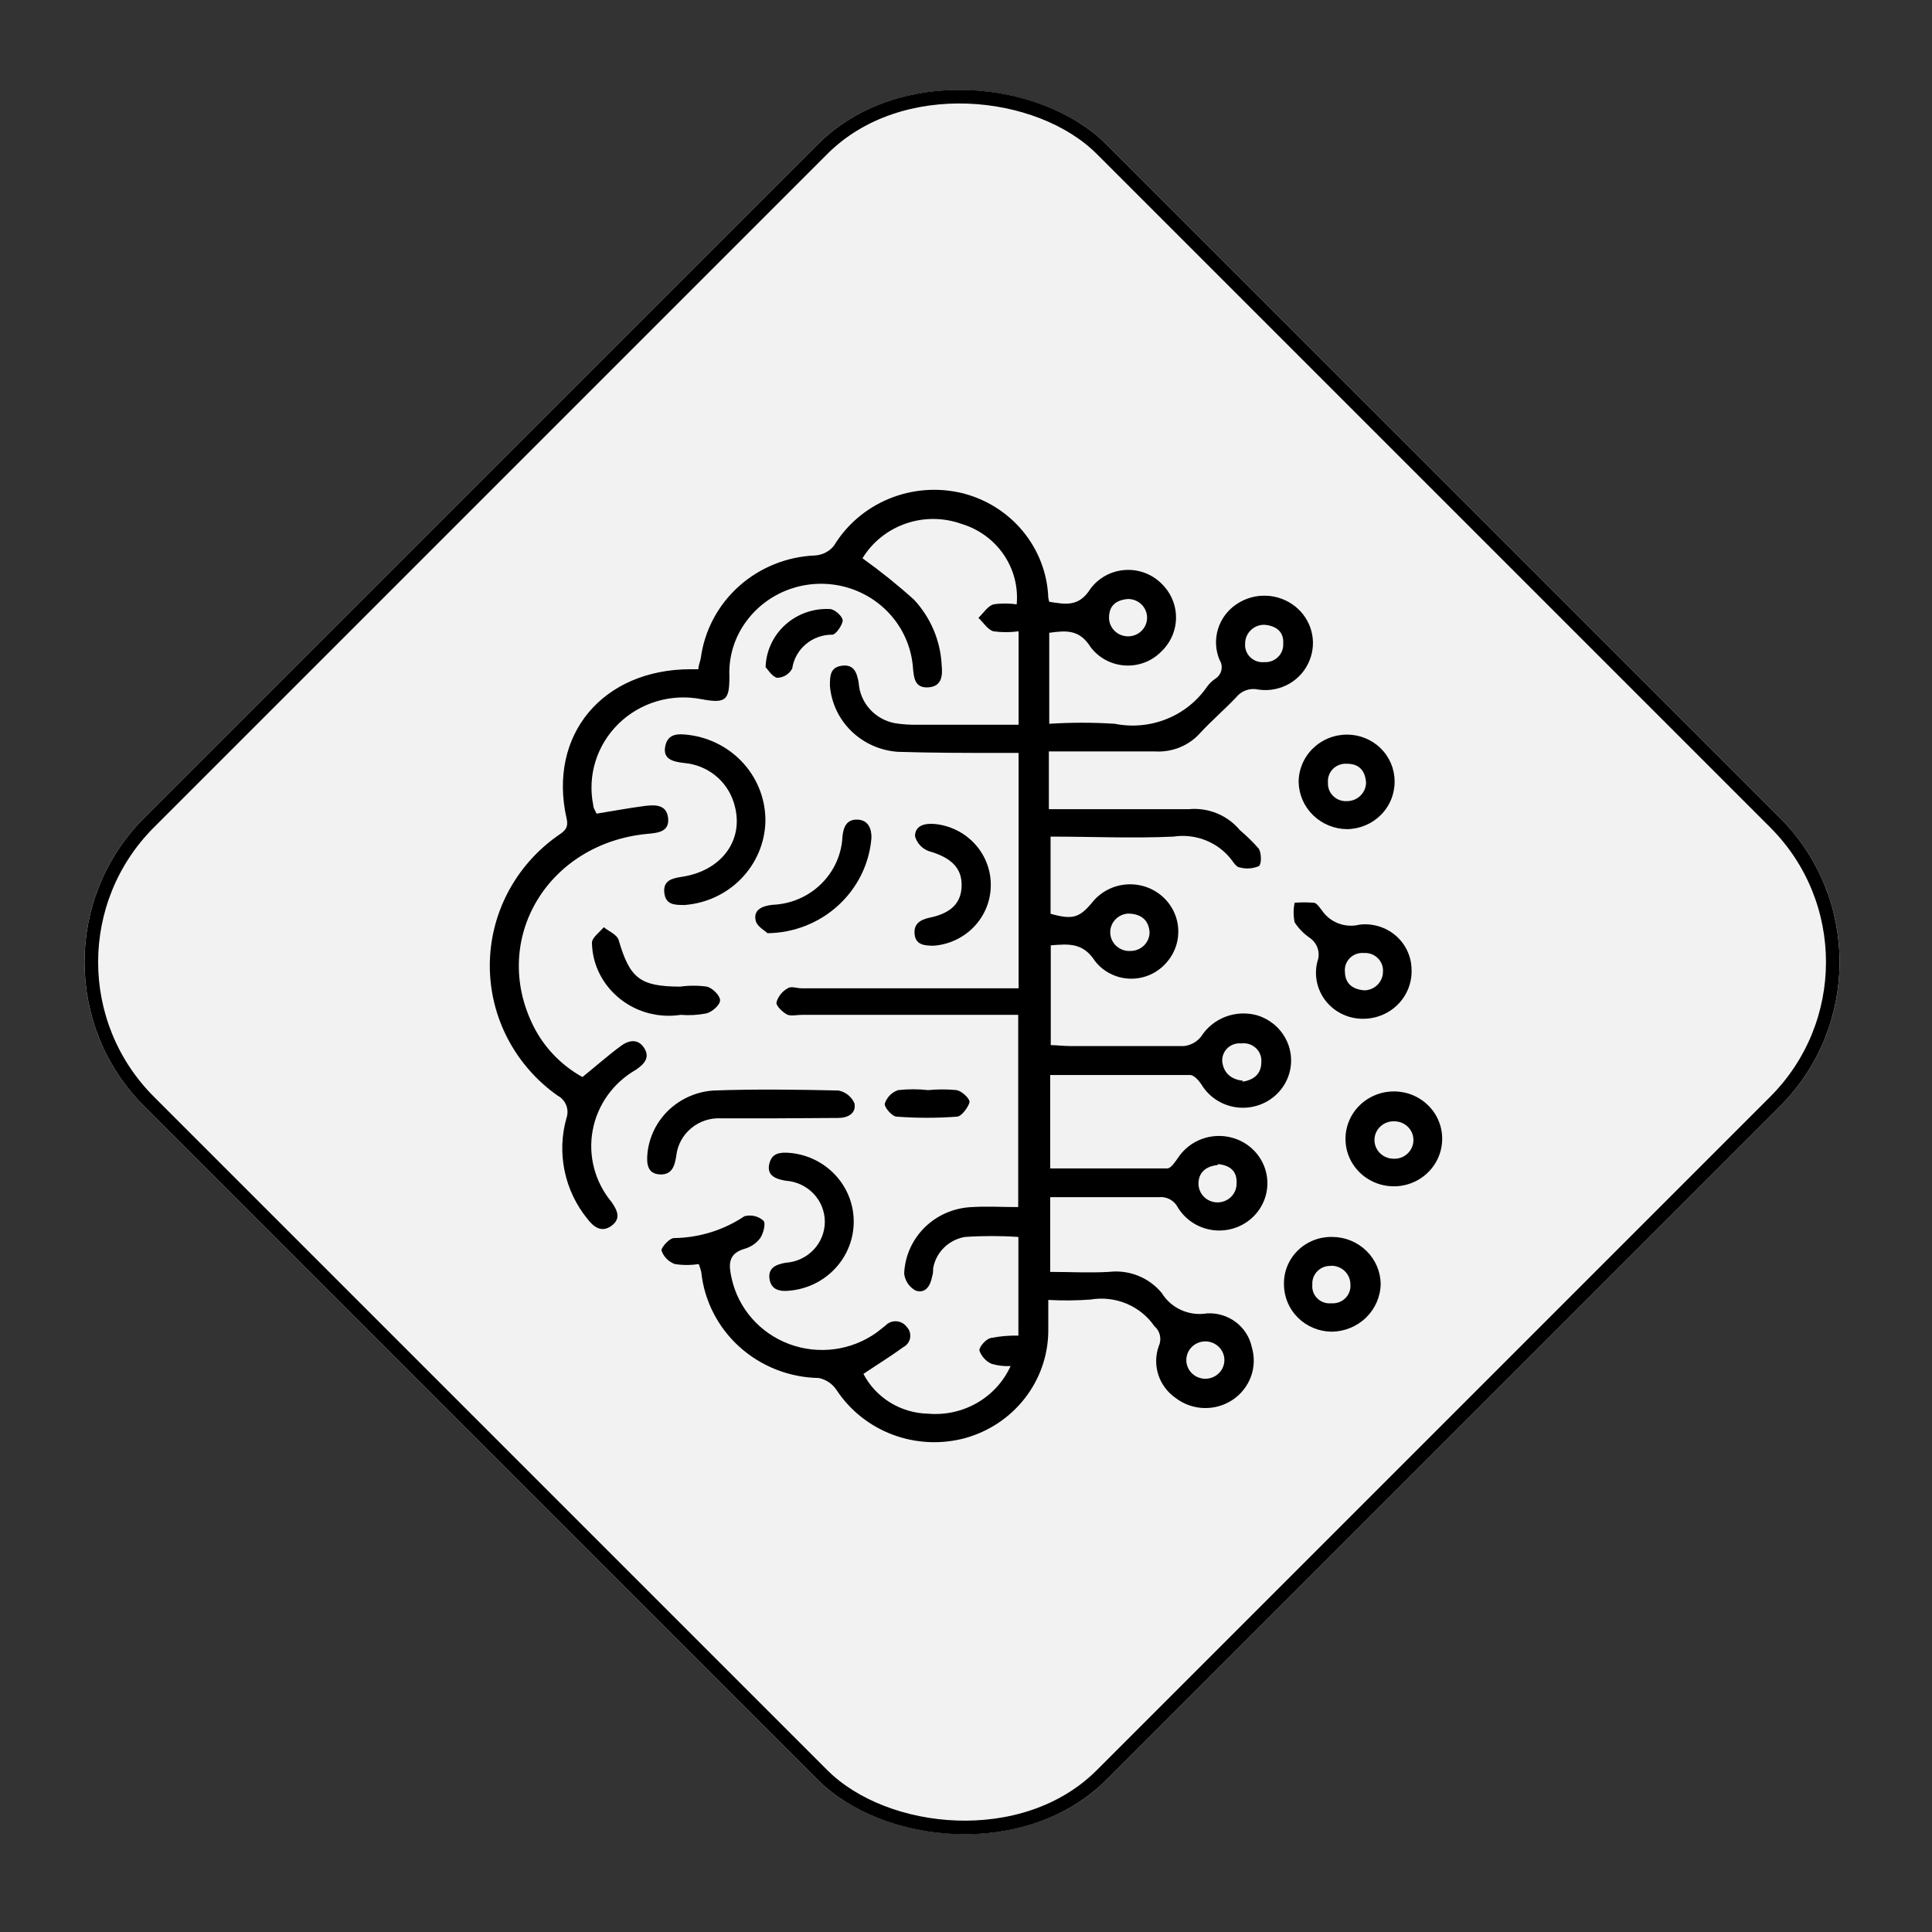
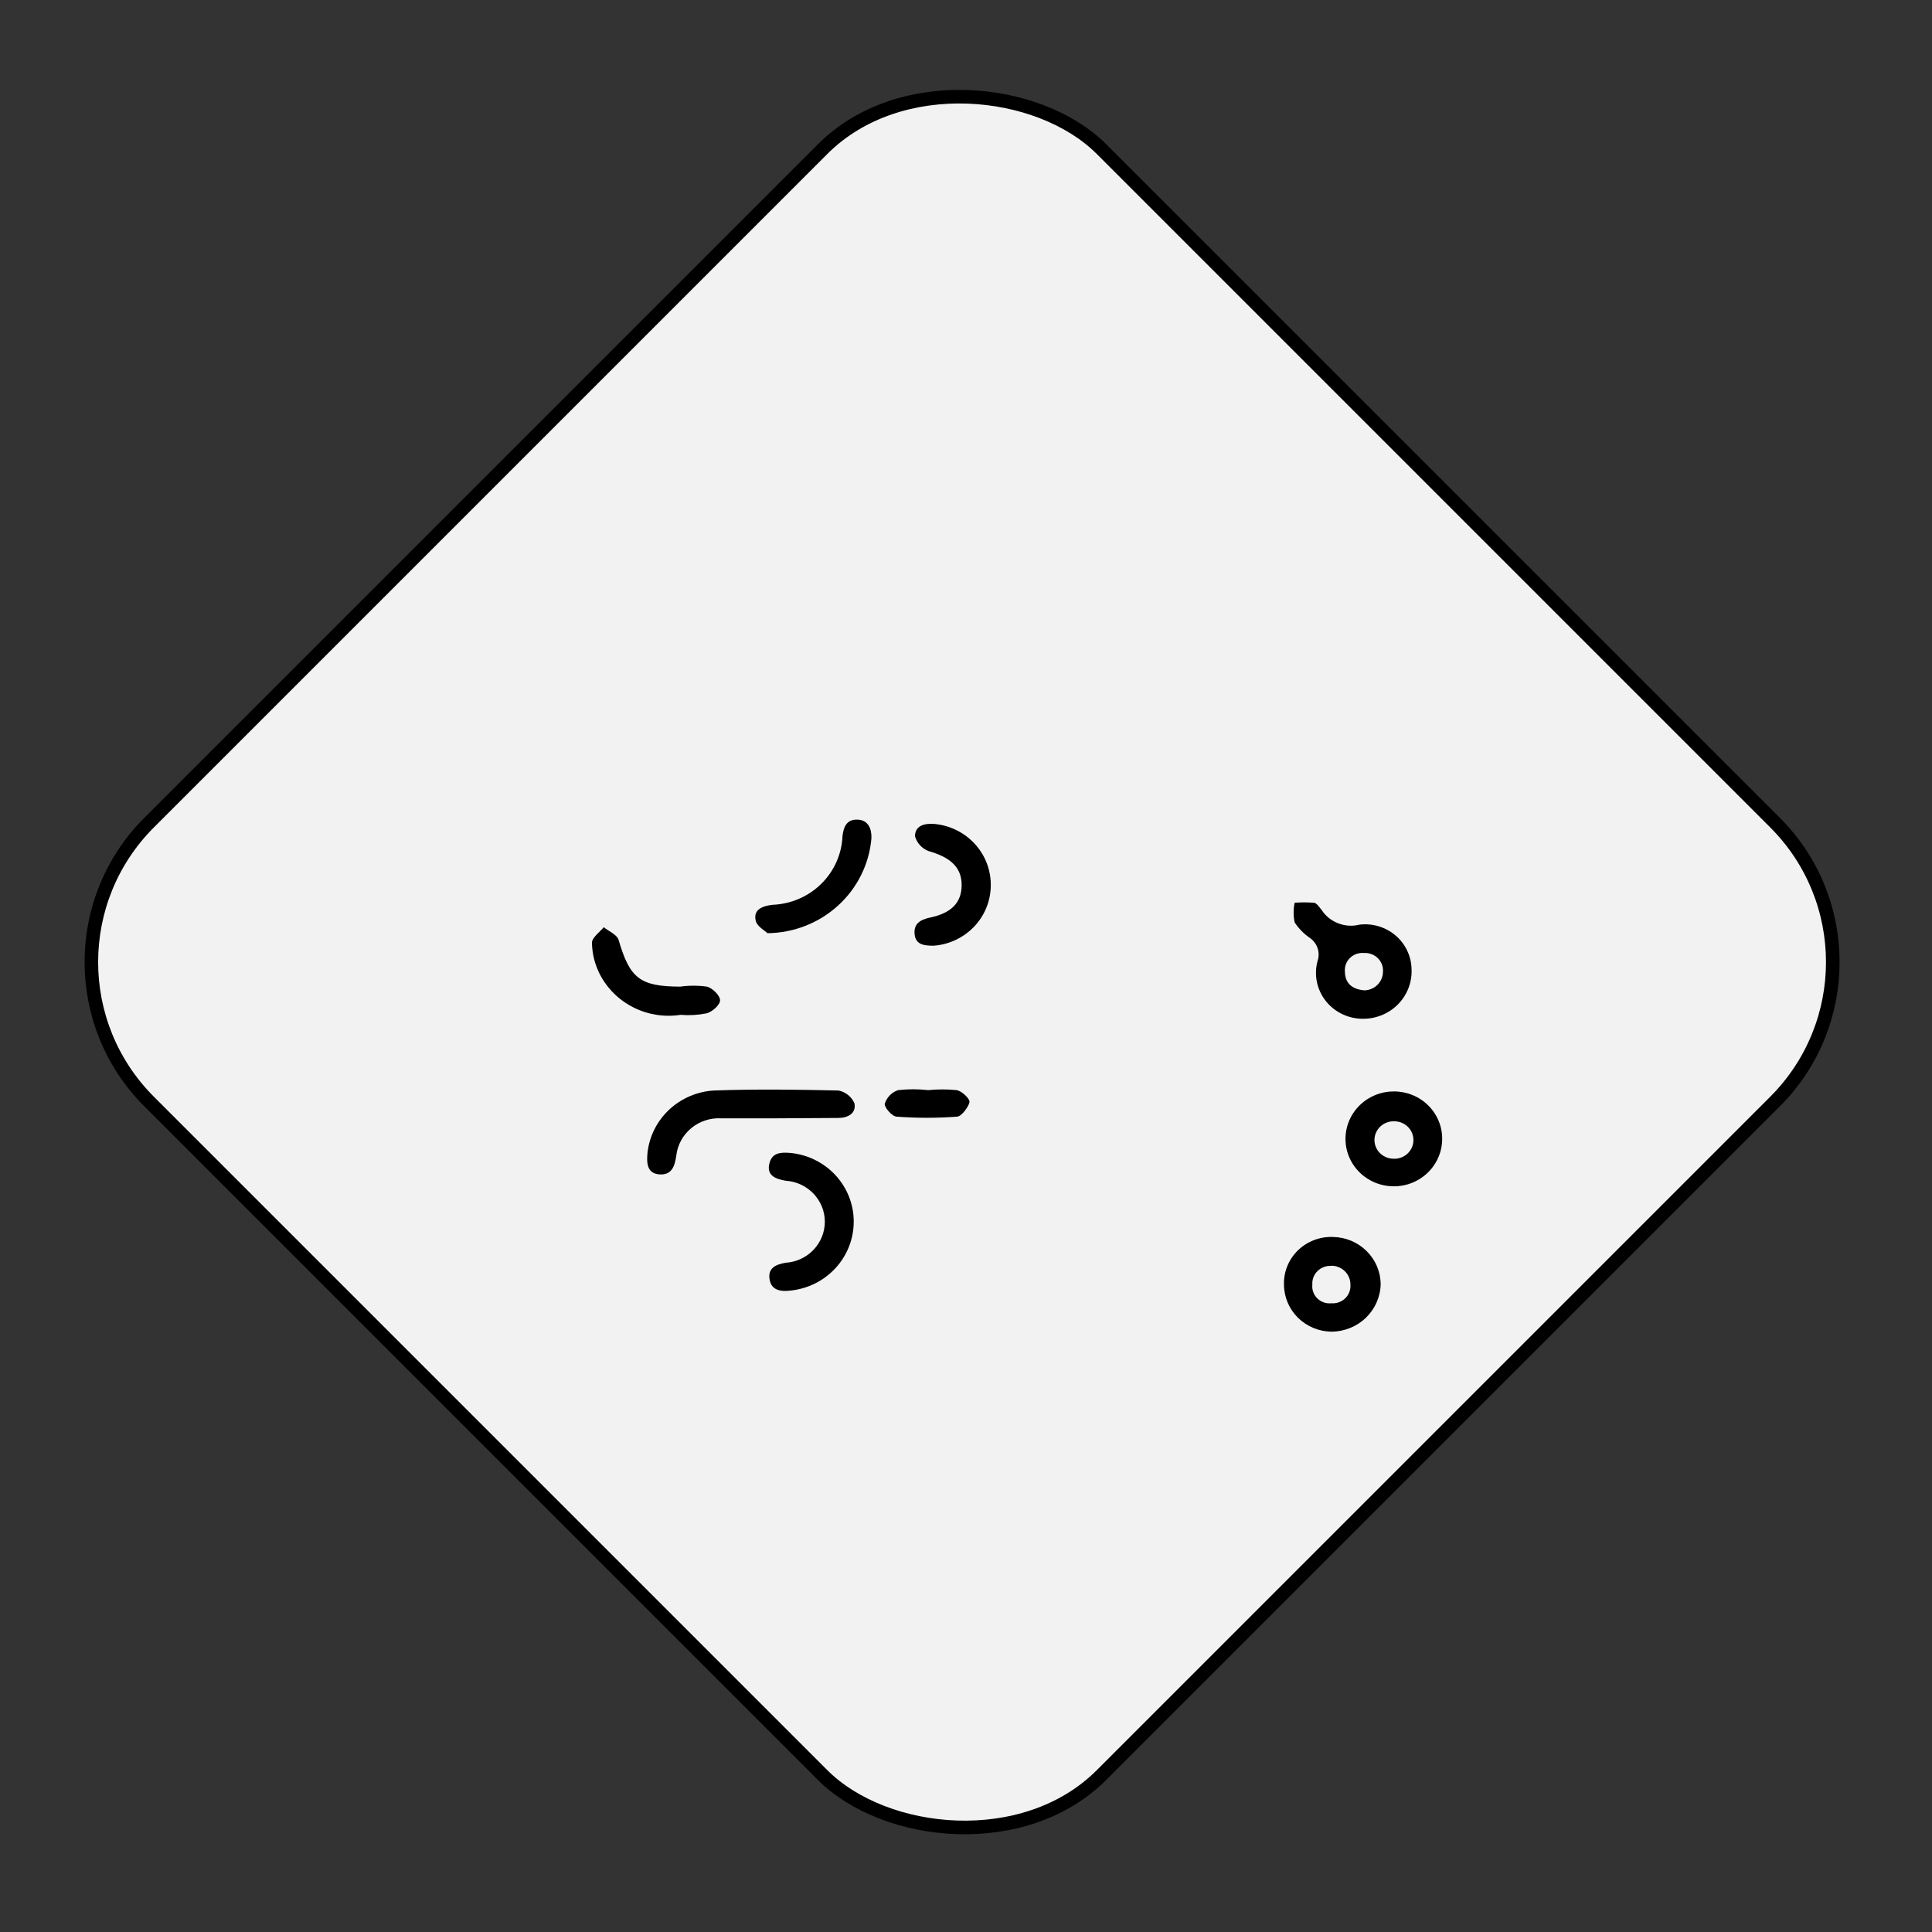
<svg xmlns="http://www.w3.org/2000/svg" width="142" height="142" viewBox="0 0 142 142" fill="none">
  <rect x="0" y="0" width="142" height="142" fill="#333333" stroke="none" />
  <rect y="70.711" width="100" height="100" rx="15" transform="rotate(-45 0 70.711)" fill="url(#paint0_linear_199_13668)" />
-   <rect y="70.711" width="100" height="100" rx="15" transform="rotate(-45 0 70.711)" fill="white" />
  <rect x="0.707" y="70.711" width="99" height="99" rx="14.5" transform="rotate(-45 0.707 70.711)" fill="#F2F2F2" stroke="black" />
-   <path d="M77.048 95.543C77.048 96.408 77.048 97.122 77.048 97.849C77.031 99.633 76.424 101.363 75.319 102.779C74.214 104.196 72.67 105.222 70.919 105.703C69.164 106.174 67.302 106.083 65.603 105.443C63.905 104.804 62.458 103.649 61.474 102.147C61.177 101.705 60.715 101.395 60.187 101.282C58.023 101.246 55.947 100.432 54.353 98.995C52.76 97.557 51.759 95.596 51.54 93.483C51.492 93.287 51.432 93.094 51.358 92.906C50.774 92.998 50.179 92.998 49.595 92.906C49.366 92.821 49.16 92.687 48.99 92.513C48.821 92.34 48.693 92.132 48.615 91.904C48.615 91.671 49.189 91.011 49.525 90.998C51.379 90.975 53.185 90.417 54.716 89.391C54.959 89.326 55.214 89.323 55.459 89.38C55.703 89.438 55.929 89.555 56.115 89.721C56.297 89.913 56.115 90.641 55.877 90.998C55.597 91.373 55.199 91.648 54.744 91.78C53.443 92.151 53.569 93.03 53.779 93.977C54.021 95.062 54.535 96.071 55.276 96.912C56.016 97.752 56.958 98.398 58.017 98.791C59.076 99.184 60.218 99.311 61.34 99.161C62.462 99.011 63.528 98.588 64.441 97.932L65.085 97.424C65.186 97.317 65.311 97.234 65.449 97.18C65.587 97.126 65.736 97.103 65.884 97.112C66.033 97.121 66.177 97.162 66.308 97.233C66.438 97.303 66.551 97.401 66.638 97.52C66.742 97.626 66.819 97.755 66.863 97.895C66.908 98.036 66.918 98.185 66.894 98.33C66.869 98.475 66.81 98.613 66.722 98.732C66.634 98.851 66.519 98.949 66.386 99.016C65.448 99.703 64.455 100.307 63.461 100.98C63.911 101.844 64.591 102.572 65.429 103.087C66.266 103.602 67.231 103.884 68.219 103.905C69.475 104.014 70.734 103.735 71.82 103.107C72.907 102.48 73.766 101.534 74.278 100.403C73.805 100.43 73.331 100.374 72.878 100.239C72.668 100.143 72.48 100.006 72.326 99.835C72.172 99.665 72.055 99.466 71.983 99.25C71.983 98.975 72.445 98.44 72.808 98.344C73.481 98.211 74.166 98.151 74.851 98.165V90.915C73.542 90.826 72.228 90.826 70.919 90.915C70.333 91.016 69.792 91.294 69.374 91.71C68.955 92.125 68.678 92.659 68.583 93.236C68.583 93.428 68.583 93.62 68.513 93.813C68.387 94.499 68.023 95.103 67.295 94.856C67.064 94.728 66.867 94.549 66.721 94.331C66.575 94.114 66.484 93.865 66.456 93.607C66.508 92.324 67.051 91.108 67.977 90.202C68.903 89.296 70.144 88.766 71.451 88.719C72.543 88.65 73.634 88.719 74.837 88.719V74.59H58.942C58.592 74.59 58.172 74.686 57.906 74.59C57.641 74.493 57.039 73.972 57.067 73.683C57.127 73.465 57.231 73.26 57.373 73.081C57.515 72.901 57.691 72.752 57.892 72.64C58.13 72.461 58.578 72.64 58.928 72.64H74.865V55.339C74.46 55.339 74.04 55.339 73.634 55.339C71.087 55.339 68.527 55.339 65.98 55.257C64.697 55.166 63.489 54.627 62.575 53.738C61.661 52.849 61.102 51.668 60.999 50.41C60.999 49.696 60.999 49.037 61.894 48.927C62.79 48.817 62.986 49.476 63.112 50.176C63.155 50.894 63.442 51.577 63.926 52.117C64.41 52.657 65.064 53.023 65.784 53.156C66.325 53.241 66.873 53.278 67.421 53.266H74.865V46.4C74.248 46.484 73.622 46.484 73.004 46.4C72.585 46.263 72.277 45.755 71.913 45.412C72.277 45.069 72.585 44.56 73.004 44.423C73.574 44.334 74.155 44.334 74.725 44.423C74.844 43.13 74.506 41.835 73.767 40.758C73.028 39.68 71.933 38.885 70.668 38.505C69.345 38.031 67.894 38.023 66.567 38.484C65.239 38.946 64.116 39.846 63.391 41.032C64.712 41.978 65.978 42.995 67.183 44.08C68.408 45.402 69.126 47.101 69.212 48.886C69.296 49.682 69.212 50.465 68.219 50.52C67.225 50.575 67.169 49.819 67.1 49.064C66.998 47.711 66.476 46.42 65.605 45.366C64.734 44.312 63.554 43.545 62.226 43.168C60.897 42.791 59.482 42.823 58.172 43.258C56.862 43.694 55.72 44.512 54.898 45.604C53.998 46.79 53.543 48.246 53.611 49.723C53.611 51.467 53.359 51.728 51.54 51.385C50.449 51.174 49.322 51.23 48.259 51.548C47.196 51.867 46.229 52.437 45.445 53.21C44.66 53.983 44.082 54.933 43.761 55.978C43.44 57.022 43.387 58.128 43.606 59.197C43.606 59.403 43.774 59.609 43.844 59.802C45.061 59.609 46.209 59.39 47.37 59.239C48.126 59.142 48.993 59.115 49.105 60.117C49.217 61.12 48.392 61.216 47.608 61.285C40.234 61.971 36.036 69.056 39.198 75.4C39.986 76.983 41.245 78.295 42.809 79.162C43.746 78.407 44.642 77.61 45.607 76.896C46.181 76.457 46.88 76.306 47.342 77.02C47.804 77.734 47.342 78.215 46.74 78.626C45.914 79.099 45.201 79.743 44.652 80.512C44.103 81.281 43.731 82.158 43.561 83.082C43.39 84.006 43.426 84.955 43.666 85.864C43.906 86.773 44.344 87.621 44.949 88.348C45.355 88.938 45.677 89.556 44.949 90.091C44.222 90.627 43.634 90.188 43.172 89.584C42.339 88.556 41.765 87.351 41.498 86.064C41.23 84.778 41.276 83.448 41.633 82.183C41.743 81.874 41.737 81.537 41.616 81.233C41.496 80.928 41.269 80.676 40.975 80.521C39.435 79.431 38.181 77.997 37.316 76.338C36.451 74.679 36 72.842 36 70.978C36 69.115 36.451 67.278 37.316 65.619C38.181 63.96 39.435 62.526 40.975 61.436C41.437 61.12 41.815 60.9 41.647 60.172C40.248 54.007 44.306 49.188 50.77 49.188H51.33C51.33 48.899 51.47 48.625 51.512 48.337C51.789 46.316 52.783 44.456 54.318 43.083C55.853 41.71 57.832 40.911 59.907 40.826C60.176 40.809 60.439 40.737 60.678 40.614C60.916 40.491 61.126 40.32 61.293 40.112C62.231 38.564 63.651 37.353 65.344 36.656C67.037 35.959 68.912 35.813 70.695 36.24C72.46 36.673 74.034 37.657 75.18 39.044C76.326 40.431 76.981 42.145 77.048 43.929C77.066 44.031 77.089 44.132 77.118 44.231C78.279 44.41 79.287 44.643 80.141 43.284C80.43 42.889 80.803 42.562 81.234 42.322C81.665 42.083 82.143 41.938 82.636 41.898C83.129 41.858 83.626 41.922 84.091 42.088C84.556 42.254 84.98 42.516 85.332 42.858C85.68 43.184 85.958 43.576 86.148 44.01C86.338 44.444 86.436 44.912 86.436 45.384C86.436 45.857 86.338 46.325 86.148 46.759C85.958 47.193 85.68 47.585 85.332 47.911C84.987 48.258 84.569 48.527 84.108 48.7C83.646 48.872 83.151 48.944 82.659 48.91C82.166 48.876 81.687 48.737 81.254 48.503C80.822 48.269 80.446 47.945 80.154 47.554C79.343 46.263 78.377 46.332 77.118 46.51V53.197C78.721 53.094 80.329 53.094 81.931 53.197C83.215 53.454 84.547 53.33 85.758 52.841C86.969 52.352 88.005 51.52 88.732 50.451C88.895 50.233 89.094 50.043 89.32 49.888C89.546 49.747 89.708 49.523 89.768 49.266C89.828 49.009 89.783 48.739 89.641 48.515C89.334 47.791 89.291 46.986 89.521 46.234C89.75 45.483 90.238 44.834 90.901 44.396C91.538 43.969 92.298 43.754 93.069 43.784C93.84 43.814 94.581 44.086 95.182 44.56C95.767 45.022 96.187 45.654 96.381 46.365C96.575 47.076 96.532 47.829 96.26 48.515C95.978 49.243 95.451 49.855 94.767 50.25C94.082 50.644 93.281 50.798 92.496 50.684C92.2 50.615 91.89 50.629 91.603 50.727C91.315 50.824 91.062 51 90.873 51.234C90.019 52.14 89.068 52.95 88.228 53.856C87.817 54.323 87.301 54.69 86.72 54.928C86.14 55.166 85.512 55.269 84.884 55.229C82.729 55.229 80.574 55.229 78.419 55.229H77.09V59.472C77.496 59.472 77.916 59.472 78.321 59.472C81.344 59.472 84.366 59.472 87.389 59.472C88.092 59.408 88.801 59.515 89.452 59.783C90.104 60.051 90.678 60.473 91.125 61.01C91.625 61.433 92.093 61.892 92.524 62.383C92.72 62.712 92.734 63.509 92.524 63.66C92.082 63.849 91.588 63.882 91.125 63.756C90.915 63.756 90.691 63.44 90.537 63.221C90.049 62.575 89.392 62.074 88.635 61.769C87.877 61.464 87.05 61.367 86.241 61.49C83.275 61.628 80.28 61.49 77.216 61.49V67.161C78.839 67.614 79.343 67.477 80.336 66.255C80.641 65.893 81.018 65.595 81.444 65.38C81.87 65.165 82.336 65.037 82.813 65.004C83.291 64.971 83.77 65.033 84.223 65.186C84.675 65.34 85.091 65.582 85.446 65.899C85.8 66.215 86.085 66.598 86.284 67.025C86.483 67.453 86.592 67.915 86.603 68.385C86.615 68.855 86.529 69.322 86.352 69.758C86.174 70.195 85.908 70.591 85.57 70.924C85.235 71.265 84.829 71.531 84.379 71.704C83.93 71.878 83.448 71.954 82.966 71.928C82.484 71.902 82.013 71.774 81.586 71.553C81.159 71.333 80.785 71.024 80.49 70.649C79.609 69.276 78.559 69.372 77.23 69.482V76.814C77.664 76.814 78.112 76.883 78.629 76.883C81.428 76.883 84.226 76.883 87.025 76.883C87.272 76.855 87.511 76.779 87.727 76.659C87.944 76.538 88.133 76.376 88.284 76.182C88.702 75.524 89.326 75.016 90.062 74.734C90.799 74.452 91.608 74.411 92.37 74.617C92.923 74.779 93.427 75.072 93.838 75.469C94.249 75.866 94.555 76.356 94.73 76.896C94.904 77.436 94.941 78.009 94.838 78.566C94.735 79.124 94.494 79.647 94.137 80.093C93.781 80.538 93.319 80.89 92.791 81.12C92.264 81.35 91.687 81.45 91.111 81.411C90.536 81.372 89.978 81.195 89.488 80.897C88.998 80.598 88.589 80.186 88.298 79.697C88.102 79.409 87.766 79.025 87.487 79.011C84.086 79.011 80.686 79.011 77.188 79.011V85.876C80.085 85.876 82.939 85.876 85.793 85.876C86.073 85.876 86.381 85.382 86.605 85.066C87.02 84.451 87.621 83.979 88.325 83.718C89.028 83.457 89.797 83.419 90.523 83.611C91.084 83.757 91.6 84.037 92.026 84.426C92.451 84.815 92.772 85.3 92.961 85.839C93.149 86.379 93.2 86.955 93.108 87.518C93.016 88.081 92.784 88.613 92.433 89.067C92.082 89.522 91.622 89.884 91.094 90.123C90.566 90.361 89.987 90.469 89.407 90.436C88.827 90.403 88.264 90.23 87.768 89.933C87.272 89.636 86.858 89.223 86.563 88.732C86.434 88.484 86.231 88.28 85.981 88.147C85.731 88.015 85.446 87.96 85.164 87.991C82.547 87.991 79.917 87.991 77.188 87.991V93.483C78.587 93.483 80.07 93.565 81.498 93.483C82.227 93.396 82.967 93.493 83.647 93.764C84.328 94.036 84.927 94.473 85.388 95.035C85.725 95.584 86.223 96.021 86.817 96.288C87.411 96.555 88.074 96.64 88.718 96.531C89.479 96.49 90.229 96.718 90.833 97.174C91.436 97.63 91.853 98.284 92.006 99.016C92.219 99.725 92.197 100.482 91.944 101.177C91.69 101.873 91.218 102.472 90.596 102.887C89.973 103.302 89.232 103.513 88.48 103.489C87.728 103.464 87.002 103.206 86.409 102.751C85.809 102.336 85.364 101.74 85.139 101.054C84.914 100.368 84.923 99.629 85.164 98.948C85.281 98.7 85.313 98.421 85.255 98.154C85.197 97.886 85.052 97.645 84.842 97.465C84.334 96.733 83.622 96.159 82.79 95.814C81.959 95.468 81.044 95.364 80.154 95.515C79.121 95.592 78.083 95.601 77.048 95.543ZM82.911 44.025C82.043 44.094 81.512 44.506 81.512 45.398C81.512 45.762 81.659 46.111 81.922 46.369C82.184 46.627 82.54 46.771 82.911 46.771C83.282 46.771 83.638 46.627 83.9 46.369C84.163 46.111 84.31 45.762 84.31 45.398C84.31 45.034 84.163 44.685 83.9 44.427C83.638 44.17 83.282 44.025 82.911 44.025ZM89.991 99.964C89.991 99.6 89.844 99.251 89.581 98.993C89.319 98.736 88.963 98.591 88.592 98.591C88.221 98.591 87.865 98.736 87.603 98.993C87.34 99.251 87.193 99.6 87.193 99.964C87.193 100.328 87.34 100.677 87.603 100.935C87.865 101.192 88.221 101.337 88.592 101.337C88.963 101.337 89.319 101.192 89.581 100.935C89.844 100.677 89.991 100.328 89.991 99.964ZM92.916 45.92C92.544 45.92 92.189 46.065 91.926 46.322C91.664 46.58 91.516 46.929 91.516 47.293C91.499 47.477 91.524 47.663 91.588 47.838C91.652 48.012 91.755 48.17 91.888 48.301C92.022 48.432 92.183 48.533 92.361 48.596C92.538 48.659 92.728 48.683 92.916 48.666C93.103 48.678 93.29 48.651 93.465 48.586C93.641 48.522 93.8 48.421 93.933 48.291C94.065 48.161 94.168 48.005 94.234 47.832C94.299 47.66 94.327 47.476 94.315 47.293C94.371 46.455 93.825 45.989 92.916 45.92ZM82.911 67.147C82.54 67.171 82.194 67.339 81.948 67.613C81.703 67.887 81.579 68.246 81.603 68.61C81.627 68.974 81.797 69.314 82.077 69.555C82.356 69.795 82.722 69.917 83.093 69.894C83.464 69.894 83.82 69.749 84.082 69.492C84.345 69.234 84.492 68.885 84.492 68.521C84.436 67.656 83.904 67.161 82.911 67.147ZM91.306 79.505C92.174 79.382 92.706 78.915 92.706 78.063C92.722 77.873 92.695 77.681 92.626 77.503C92.557 77.324 92.448 77.163 92.306 77.031C92.165 76.9 91.996 76.801 91.811 76.742C91.626 76.683 91.43 76.665 91.237 76.69C91.048 76.671 90.857 76.693 90.678 76.755C90.5 76.817 90.337 76.918 90.203 77.049C90.069 77.181 89.967 77.34 89.903 77.516C89.84 77.691 89.817 77.878 89.837 78.063C89.963 78.97 90.607 79.354 91.362 79.436L91.306 79.505ZM89.487 85.629C88.634 85.725 88.088 86.165 88.088 87.002C88.088 87.366 88.236 87.716 88.498 87.973C88.76 88.231 89.116 88.375 89.487 88.375C89.859 88.375 90.215 88.231 90.477 87.973C90.739 87.716 90.887 87.366 90.887 87.002C90.943 86.069 90.397 85.656 89.543 85.56L89.487 85.629Z" fill="black" />
  <path d="M100.248 74.878C99.715 74.891 99.186 74.782 98.704 74.56C98.221 74.338 97.797 74.009 97.466 73.599C97.135 73.189 96.906 72.709 96.796 72.197C96.686 71.685 96.699 71.155 96.834 70.649C96.941 70.345 96.946 70.016 96.848 69.709C96.75 69.403 96.553 69.135 96.288 68.946C95.835 68.64 95.45 68.248 95.155 67.793C95.055 67.317 95.055 66.827 95.155 66.351C95.62 66.314 96.088 66.314 96.554 66.351C96.778 66.351 96.974 66.695 97.142 66.887C97.434 67.332 97.862 67.675 98.364 67.867C98.867 68.06 99.418 68.091 99.94 67.958C100.411 67.904 100.888 67.948 101.341 68.085C101.794 68.222 102.213 68.45 102.571 68.755C102.929 69.06 103.218 69.435 103.42 69.855C103.623 70.276 103.734 70.733 103.746 71.198C103.773 71.668 103.702 72.137 103.539 72.579C103.376 73.021 103.123 73.426 102.796 73.77C102.47 74.114 102.075 74.389 101.638 74.579C101.2 74.77 100.727 74.871 100.248 74.878ZM100.248 72.791C100.619 72.791 100.975 72.646 101.237 72.389C101.5 72.131 101.647 71.782 101.647 71.418C101.66 71.234 101.632 71.05 101.566 70.878C101.5 70.706 101.397 70.55 101.265 70.42C101.132 70.29 100.973 70.189 100.798 70.125C100.622 70.06 100.435 70.033 100.248 70.045C100.06 70.028 99.87 70.052 99.693 70.115C99.515 70.178 99.354 70.279 99.22 70.41C99.087 70.541 98.984 70.699 98.92 70.873C98.856 71.047 98.832 71.233 98.849 71.418C98.863 72.283 99.394 72.722 100.304 72.791H100.248Z" fill="black" />
-   <path d="M56.256 60.433C56.202 61.986 55.567 63.464 54.473 64.586C53.379 65.708 51.901 66.395 50.323 66.516C49.581 66.516 48.924 66.516 48.826 65.61C48.728 64.703 49.413 64.552 50.127 64.443C53.121 63.989 54.801 61.614 53.919 58.95C53.671 58.174 53.195 57.488 52.55 56.977C51.905 56.466 51.12 56.154 50.295 56.081C49.483 55.984 48.7 55.82 48.896 54.845C49.092 53.87 49.889 53.925 50.659 54.021C52.232 54.227 53.673 54.995 54.706 56.178C55.739 57.361 56.29 58.876 56.256 60.433Z" fill="black" />
  <path d="M57.024 82.196C55.625 82.196 54.352 82.196 53.022 82.196C52.216 82.149 51.422 82.408 50.805 82.919C50.188 83.43 49.794 84.155 49.706 84.943C49.594 85.684 49.398 86.384 48.461 86.316C47.523 86.247 47.523 85.423 47.593 84.709C47.729 83.509 48.292 82.394 49.182 81.56C50.073 80.726 51.234 80.227 52.463 80.151C55.513 80.041 58.577 80.082 61.628 80.151C61.888 80.202 62.131 80.316 62.336 80.481C62.54 80.646 62.701 80.858 62.803 81.098C62.943 81.826 62.327 82.169 61.6 82.169L57.024 82.196Z" fill="black" />
  <path d="M105.998 83.789C105.981 84.477 105.758 85.144 105.355 85.708C104.953 86.271 104.39 86.705 103.737 86.956C103.084 87.206 102.37 87.26 101.685 87.113C101 86.966 100.375 86.624 99.888 86.129C99.401 85.634 99.074 85.009 98.948 84.332C98.823 83.655 98.904 82.957 99.181 82.325C99.459 81.693 99.921 81.156 100.509 80.782C101.097 80.407 101.785 80.211 102.486 80.219C102.957 80.223 103.422 80.318 103.855 80.5C104.288 80.683 104.679 80.948 105.006 81.28C105.333 81.613 105.589 82.006 105.76 82.436C105.93 82.867 106.011 83.327 105.998 83.789ZM103.885 83.789C103.885 83.425 103.738 83.076 103.475 82.818C103.213 82.561 102.857 82.416 102.486 82.416C102.115 82.4 101.752 82.529 101.478 82.775C101.204 83.02 101.04 83.363 101.023 83.727C101.007 84.091 101.138 84.447 101.389 84.716C101.639 84.985 101.989 85.146 102.36 85.162C102.559 85.18 102.759 85.156 102.948 85.091C103.136 85.027 103.309 84.924 103.453 84.788C103.597 84.653 103.711 84.489 103.785 84.307C103.86 84.125 103.894 83.93 103.885 83.734V83.789Z" fill="black" />
-   <path d="M102.502 57.412C102.509 57.87 102.424 58.324 102.252 58.749C102.08 59.174 101.824 59.562 101.499 59.89C101.174 60.218 100.787 60.479 100.358 60.66C99.93 60.84 99.469 60.936 99.003 60.941C98.074 60.931 97.184 60.568 96.522 59.928C95.859 59.288 95.475 58.42 95.449 57.508C95.446 57.048 95.535 56.592 95.712 56.165C95.889 55.739 96.15 55.351 96.48 55.025C96.811 54.698 97.204 54.438 97.637 54.261C98.07 54.084 98.534 53.993 99.003 53.993C99.929 53.993 100.816 54.353 101.472 54.994C102.128 55.635 102.498 56.504 102.502 57.412ZM100.403 57.508C100.333 56.657 99.913 56.135 99.003 56.135C98.816 56.121 98.627 56.147 98.451 56.21C98.275 56.274 98.114 56.375 97.981 56.505C97.848 56.636 97.746 56.793 97.681 56.966C97.615 57.139 97.589 57.325 97.604 57.508C97.592 57.692 97.62 57.876 97.686 58.048C97.751 58.22 97.854 58.376 97.987 58.506C98.119 58.636 98.278 58.737 98.454 58.802C98.629 58.867 98.817 58.894 99.003 58.882C99.187 58.882 99.369 58.846 99.539 58.777C99.709 58.708 99.863 58.607 99.993 58.479C100.123 58.352 100.226 58.2 100.296 58.034C100.366 57.867 100.403 57.689 100.403 57.508Z" fill="black" />
  <path d="M94.371 94.417C94.357 93.952 94.44 93.49 94.616 93.058C94.791 92.626 95.055 92.234 95.39 91.906C95.726 91.578 96.126 91.321 96.567 91.151C97.008 90.98 97.479 90.9 97.953 90.915C98.885 90.926 99.775 91.294 100.434 91.941C101.093 92.587 101.468 93.461 101.479 94.375C101.461 95.308 101.071 96.196 100.394 96.851C99.716 97.505 98.805 97.873 97.855 97.877C96.928 97.862 96.044 97.492 95.392 96.845C94.741 96.198 94.374 95.326 94.371 94.417ZM97.855 93.043C97.668 93.031 97.48 93.059 97.305 93.123C97.13 93.188 96.97 93.289 96.838 93.419C96.705 93.549 96.603 93.705 96.537 93.877C96.471 94.049 96.443 94.233 96.456 94.417C96.436 94.602 96.458 94.789 96.522 94.964C96.585 95.14 96.687 95.299 96.822 95.43C96.956 95.562 97.118 95.663 97.297 95.725C97.475 95.787 97.666 95.809 97.855 95.79C98.042 95.804 98.231 95.778 98.407 95.715C98.584 95.651 98.744 95.55 98.877 95.42C99.01 95.289 99.112 95.132 99.177 94.959C99.243 94.785 99.269 94.601 99.254 94.417C99.256 94.235 99.221 94.055 99.151 93.887C99.082 93.719 98.979 93.566 98.849 93.437C98.719 93.308 98.564 93.206 98.393 93.136C98.223 93.066 98.04 93.03 97.855 93.03V93.043Z" fill="black" />
  <path d="M62.748 89.776C62.752 91.037 62.279 92.254 61.421 93.192C60.563 94.131 59.38 94.724 58.103 94.856C57.389 94.939 56.703 94.856 56.563 94.032C56.424 93.209 57.011 92.934 57.753 92.81C58.532 92.759 59.261 92.419 59.794 91.859C60.327 91.3 60.624 90.562 60.624 89.796C60.624 89.031 60.327 88.293 59.794 87.734C59.261 87.174 58.532 86.834 57.753 86.783C57.039 86.659 56.354 86.426 56.535 85.574C56.717 84.723 57.347 84.682 58.061 84.737C59.341 84.853 60.531 85.434 61.398 86.366C62.265 87.298 62.747 88.514 62.748 89.776Z" fill="black" />
  <path d="M72.821 65.129C72.804 66.241 72.364 67.307 71.587 68.117C70.81 68.927 69.754 69.424 68.624 69.509C67.924 69.509 67.308 69.441 67.224 68.672C67.14 67.903 67.63 67.601 68.316 67.45C69.925 67.12 70.666 66.351 70.68 65.074C70.694 63.797 69.911 63.028 68.274 62.561C68.026 62.472 67.805 62.325 67.627 62.134C67.449 61.943 67.321 61.713 67.252 61.463C67.252 60.721 67.882 60.502 68.651 60.557C69.808 60.657 70.882 61.186 71.656 62.035C72.431 62.884 72.847 63.99 72.821 65.129Z" fill="black" />
  <path d="M56.409 68.589C56.255 68.424 55.625 68.095 55.541 67.656C55.359 66.845 56.045 66.585 56.787 66.502C58.133 66.448 59.41 65.898 60.361 64.961C61.313 64.025 61.87 62.771 61.922 61.449C62.006 60.749 62.244 60.213 63.027 60.241C63.811 60.268 64.077 60.914 64.049 61.614C63.889 63.501 63.017 65.262 61.604 66.552C60.191 67.842 58.339 68.568 56.409 68.589Z" fill="black" />
  <path d="M50.028 74.59C48.842 74.773 47.626 74.583 46.557 74.045C45.489 73.507 44.621 72.649 44.081 71.596C43.716 70.879 43.52 70.091 43.508 69.289C43.508 68.919 44.068 68.52 44.375 68.15C44.753 68.452 45.355 68.699 45.467 69.084C46.292 71.912 47.034 72.502 49.986 72.516C50.641 72.426 51.305 72.426 51.959 72.516C52.379 72.626 52.925 73.175 52.925 73.519C52.925 73.862 52.351 74.37 51.931 74.48C51.306 74.606 50.665 74.643 50.028 74.59Z" fill="black" />
-   <path d="M56.27 49.037C56.287 48.444 56.426 47.862 56.678 47.324C56.93 46.785 57.291 46.302 57.737 45.904C58.184 45.505 58.708 45.199 59.278 45.004C59.848 44.808 60.453 44.727 61.055 44.767C61.419 44.835 61.937 45.33 61.937 45.604C61.937 45.879 61.475 46.62 61.181 46.648C60.465 46.641 59.772 46.889 59.229 47.346C58.686 47.803 58.33 48.438 58.228 49.133C58.124 49.334 57.966 49.504 57.771 49.624C57.577 49.745 57.353 49.812 57.123 49.819C56.731 49.723 56.437 49.202 56.27 49.037Z" fill="black" />
  <path d="M68.22 80.123C68.918 80.054 69.621 80.054 70.319 80.123C70.71 80.205 71.298 80.755 71.256 81.016C71.214 81.276 70.71 82.045 70.347 82.073C68.87 82.183 67.387 82.183 65.911 82.073C65.575 82.073 64.987 81.386 65.029 81.125C65.1 80.894 65.226 80.683 65.396 80.508C65.566 80.334 65.776 80.202 66.009 80.123C66.743 80.04 67.485 80.04 68.22 80.123Z" fill="black" />
  <defs>
    <linearGradient id="paint0_linear_199_13668" x1="50" y1="70.711" x2="50" y2="170.711" gradientUnits="userSpaceOnUse">
      <stop stop-color="#1877F2" stop-opacity="0.31" />
      <stop offset="0.483" stop-color="#1D18FB" stop-opacity="0.13" />
      <stop offset="1" stop-color="#87086B" stop-opacity="0.26" />
    </linearGradient>
  </defs>
</svg>